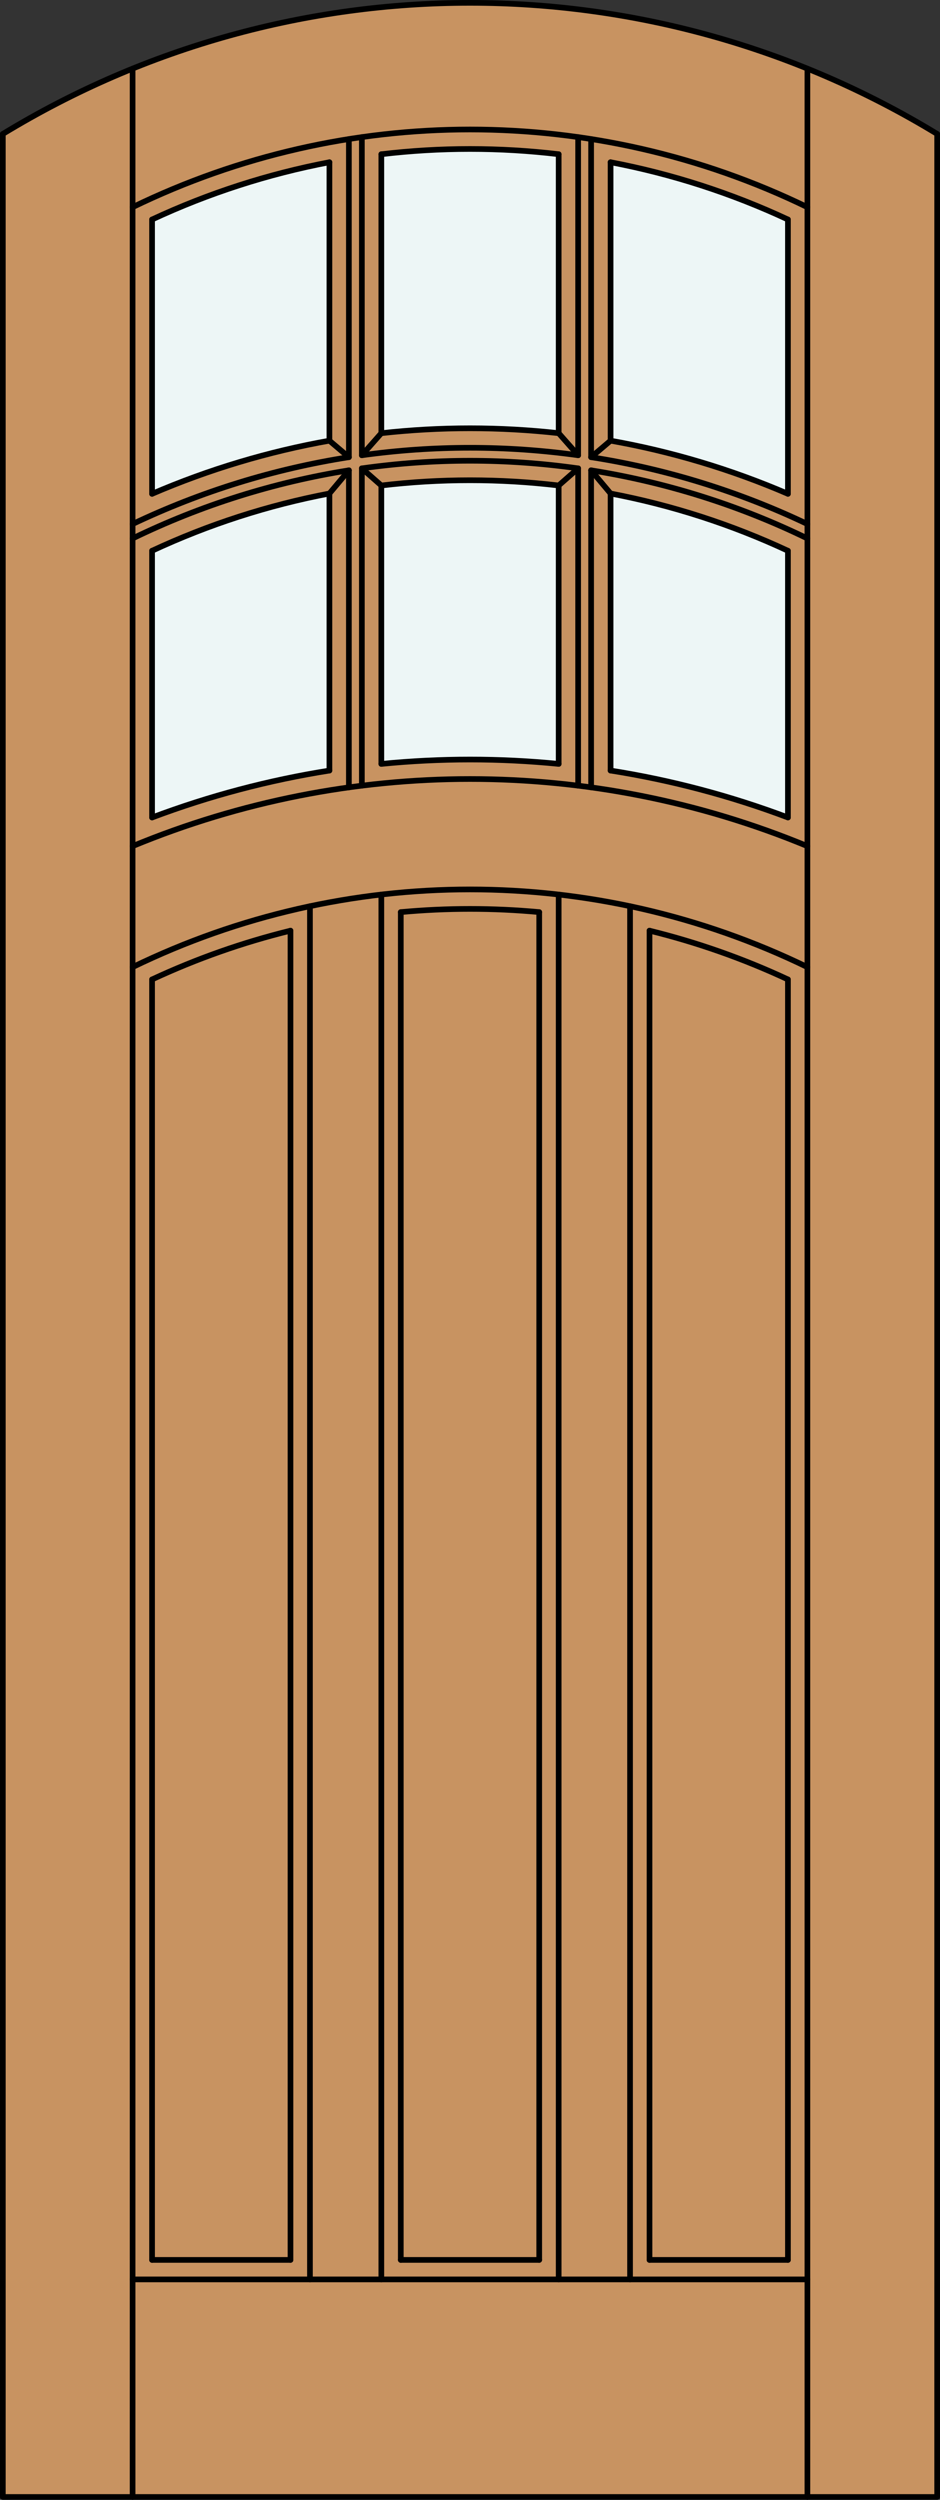
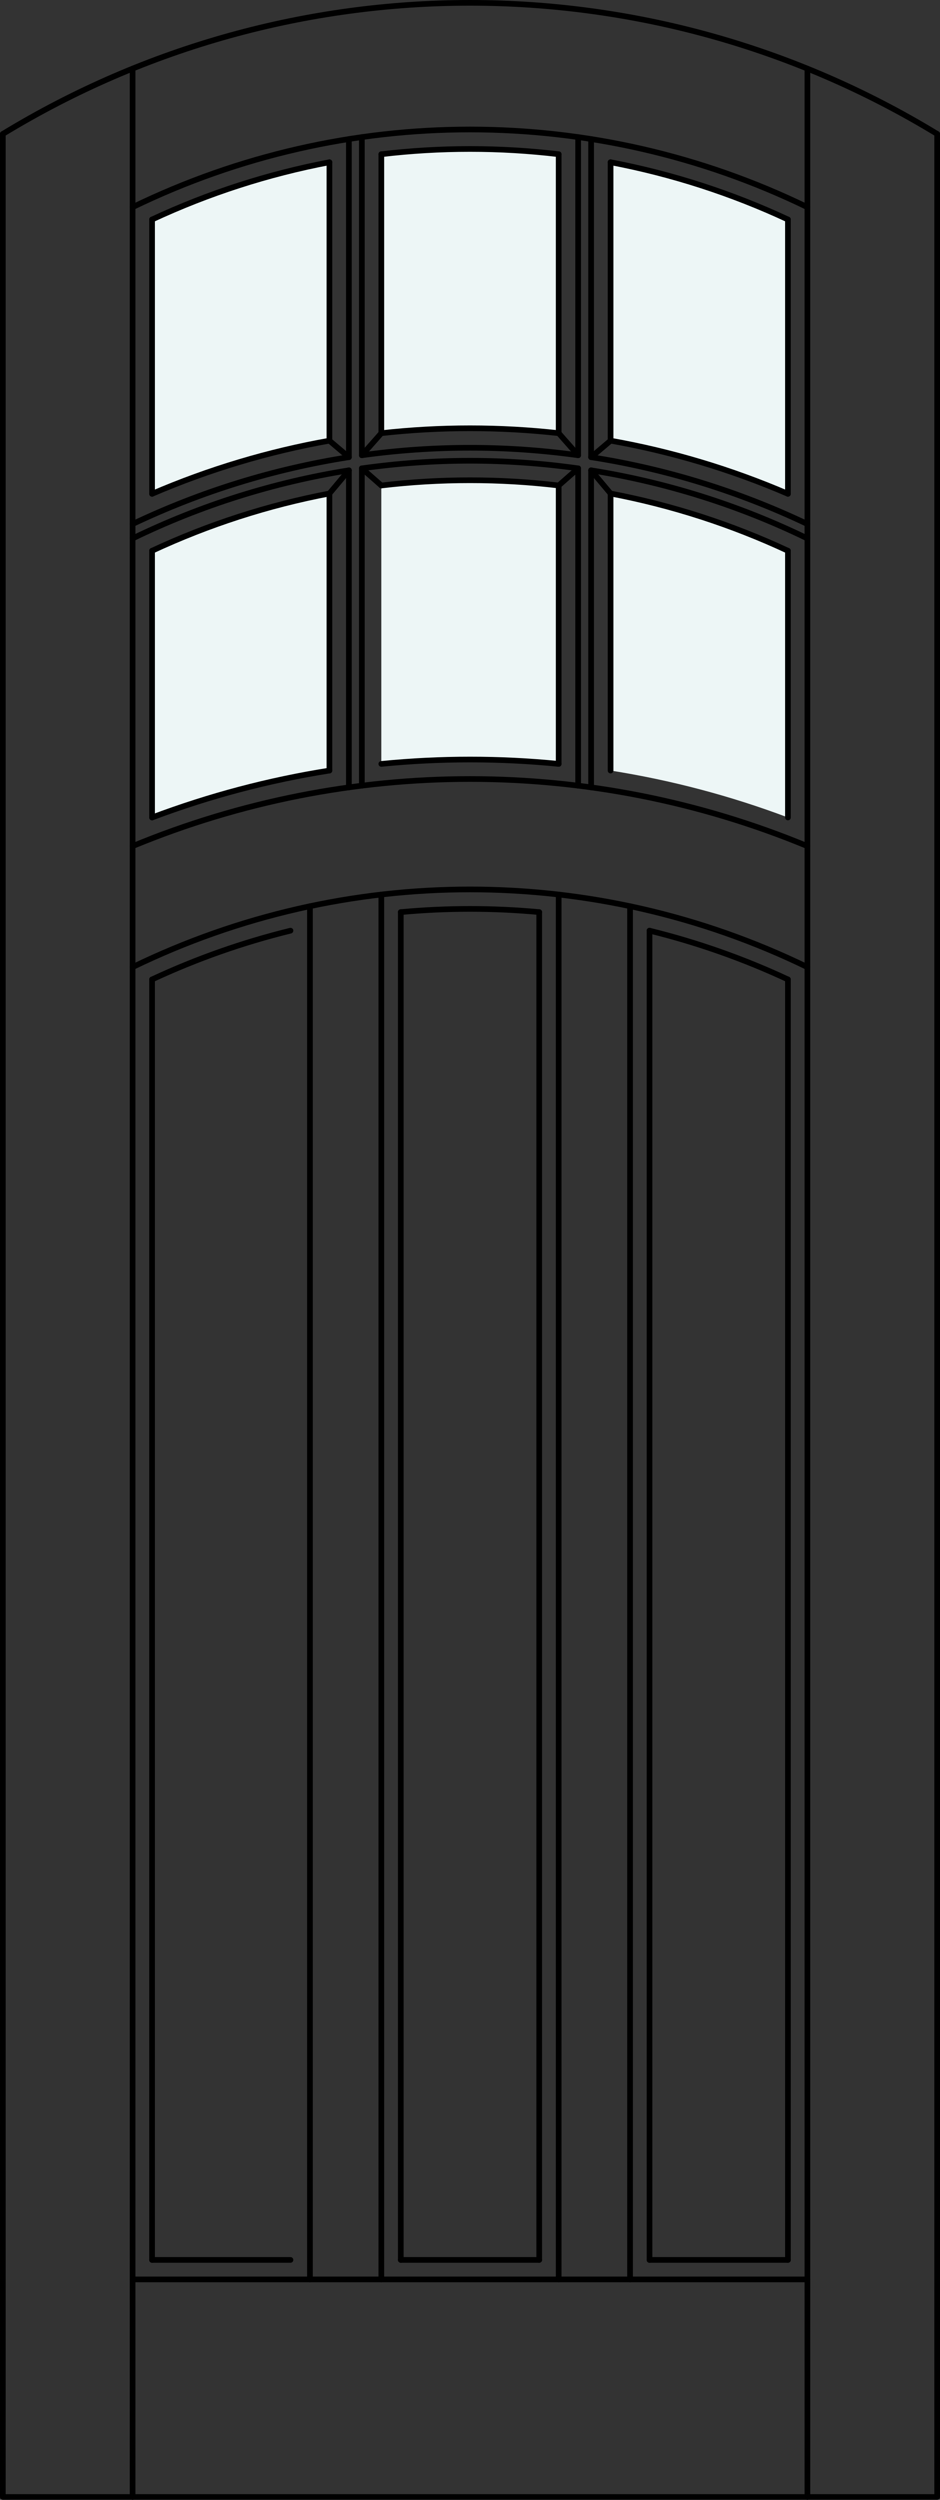
<svg xmlns="http://www.w3.org/2000/svg" version="1.1" id="Layer_1" x="0px" y="0px" width="83.012px" height="220.531px" viewBox="0 0 83.012 220.531" enable-background="new 0 0 83.012 220.531" xml:space="preserve">
  <rect x="0" y="0" width="83.012" height="220.531" fill="#333333" stroke="none" />
  <g id="DOOR_FILL">
-     <path fill="#C89361" d="M0.25,11.816c25.342-15.422,57.17-15.422,82.512,0v208.465H0.25V11.816z" />
+     <path fill="#C89361" d="M0.25,11.816v208.465H0.25V11.816z" />
  </g>
  <g id="GLASS">
    <path fill="#EDF6F6" d="M69.583,72.117c-5.066-1.908-10.314-3.296-15.662-4.14V43.536c5.41,1.028,10.671,2.726,15.662,5.052V72.117   z" />
    <path fill="#EDF6F6" d="M69.583,43.565c-5.023-2.161-10.278-3.734-15.662-4.69V14.312c5.41,1.029,10.671,2.726,15.662,5.052V43.565   z" />
    <path fill="#EDF6F6" d="M49.337,67.39c-5.208-0.514-10.454-0.514-15.662,0.001V42.829c5.203-0.617,10.459-0.617,15.662,0V67.39z" />
    <path fill="#EDF6F6" d="M49.337,38.215c-5.205-0.577-10.458-0.577-15.662,0v-24.61c5.203-0.617,10.459-0.617,15.662,0V38.215z" />
    <path fill="#EDF6F6" d="M29.091,67.978c-5.348,0.844-10.596,2.231-15.662,4.14v-23.53c4.991-2.326,10.252-4.023,15.662-5.052   V67.978z" />
    <path fill="#EDF6F6" d="M29.091,38.875c-5.384,0.956-10.639,2.529-15.662,4.69V19.363c4.991-2.326,10.252-4.022,15.662-5.052   V38.875z" />
  </g>
  <g id="_x31_">
    <polyline fill="none" stroke="#000000" stroke-width="0.5" stroke-linecap="round" stroke-linejoin="round" points="0.25,11.816    0.25,220.281 82.762,220.281 82.762,11.816  " />
    <line fill="none" stroke="#000000" stroke-width="0.5" stroke-linecap="round" stroke-linejoin="round" x1="11.71" y1="220.281" x2="11.71" y2="6.056" />
    <line fill="none" stroke="#000000" stroke-width="0.5" stroke-linecap="round" stroke-linejoin="round" x1="71.302" y1="220.281" x2="71.302" y2="6.056" />
    <path fill="none" stroke="#000000" stroke-width="0.5" stroke-linecap="round" stroke-linejoin="round" d="M82.762,11.816   c-25.342-15.421-57.17-15.421-82.512,0" />
    <path fill="none" stroke="#000000" stroke-width="0.5" stroke-linecap="round" stroke-linejoin="round" d="M71.302,18.277   c-18.813-9.139-40.779-9.139-59.592,0" />
    <path fill="none" stroke="#000000" stroke-width="0.5" stroke-linecap="round" stroke-linejoin="round" d="M69.583,19.363   c-4.991-2.326-10.252-4.022-15.662-5.052" />
    <path fill="none" stroke="#000000" stroke-width="0.5" stroke-linecap="round" stroke-linejoin="round" d="M49.337,13.605   c-5.203-0.617-10.459-0.617-15.662,0" />
    <path fill="none" stroke="#000000" stroke-width="0.5" stroke-linecap="round" stroke-linejoin="round" d="M29.091,14.312   c-5.41,1.029-10.671,2.726-15.662,5.052" />
    <line fill="none" stroke="#000000" stroke-width="0.5" stroke-linecap="round" stroke-linejoin="round" x1="11.71" y1="201.086" x2="71.302" y2="201.086" />
    <line fill="none" stroke="#000000" stroke-width="0.5" stroke-linecap="round" stroke-linejoin="round" x1="13.429" y1="86.404" x2="13.429" y2="199.367" />
    <line fill="none" stroke="#000000" stroke-width="0.5" stroke-linecap="round" stroke-linejoin="round" x1="69.583" y1="86.404" x2="69.583" y2="199.367" />
    <line fill="none" stroke="#000000" stroke-width="0.5" stroke-linecap="round" stroke-linejoin="round" x1="29.091" y1="67.978" x2="29.091" y2="43.536" />
    <line fill="none" stroke="#000000" stroke-width="0.5" stroke-linecap="round" stroke-linejoin="round" x1="51.056" y1="40.162" x2="51.056" y2="12.096" />
    <line fill="none" stroke="#000000" stroke-width="0.5" stroke-linecap="round" stroke-linejoin="round" x1="49.337" y1="38.215" x2="49.337" y2="13.605" />
-     <line fill="none" stroke="#000000" stroke-width="0.5" stroke-linecap="round" stroke-linejoin="round" x1="25.653" y1="199.367" x2="25.653" y2="82.102" />
    <path fill="none" stroke="#000000" stroke-width="0.5" stroke-linecap="round" stroke-linejoin="round" d="M69.583,48.588   c-4.991-2.326-10.252-4.023-15.662-5.052" />
    <line fill="none" stroke="#000000" stroke-width="0.5" stroke-linecap="round" stroke-linejoin="round" x1="30.81" y1="41.491" x2="29.091" y2="43.536" />
    <line fill="none" stroke="#000000" stroke-width="0.5" stroke-linecap="round" stroke-linejoin="round" x1="52.202" y1="41.491" x2="53.921" y2="43.536" />
    <path fill="none" stroke="#000000" stroke-width="0.5" stroke-linecap="round" stroke-linejoin="round" d="M71.302,85.318   c-18.813-9.139-40.779-9.139-59.592,0" />
-     <path fill="none" stroke="#000000" stroke-width="0.5" stroke-linecap="round" stroke-linejoin="round" d="M69.583,72.117   c-5.066-1.908-10.314-3.296-15.662-4.14" />
    <line fill="none" stroke="#000000" stroke-width="0.5" stroke-linecap="round" stroke-linejoin="round" x1="57.359" y1="199.367" x2="69.583" y2="199.367" />
    <path fill="none" stroke="#000000" stroke-width="0.5" stroke-linecap="round" stroke-linejoin="round" d="M47.618,80.465   c-4.066-0.376-8.158-0.376-12.225,0" />
    <path fill="none" stroke="#000000" stroke-width="0.5" stroke-linecap="round" stroke-linejoin="round" d="M49.337,67.39   c-5.208-0.514-10.454-0.514-15.662,0.001" />
    <path fill="none" stroke="#000000" stroke-width="0.5" stroke-linecap="round" stroke-linejoin="round" d="M25.653,82.102   c-4.204,1.032-8.299,2.474-12.224,4.303" />
    <line fill="none" stroke="#000000" stroke-width="0.5" stroke-linecap="round" stroke-linejoin="round" x1="69.583" y1="19.363" x2="69.583" y2="43.565" />
    <line fill="none" stroke="#000000" stroke-width="0.5" stroke-linecap="round" stroke-linejoin="round" x1="53.921" y1="43.536" x2="53.921" y2="67.978" />
    <line fill="none" stroke="#000000" stroke-width="0.5" stroke-linecap="round" stroke-linejoin="round" x1="13.429" y1="48.588" x2="13.429" y2="72.117" />
    <line fill="none" stroke="#000000" stroke-width="0.5" stroke-linecap="round" stroke-linejoin="round" x1="35.394" y1="199.367" x2="47.618" y2="199.367" />
    <line fill="none" stroke="#000000" stroke-width="0.5" stroke-linecap="round" stroke-linejoin="round" x1="13.429" y1="199.367" x2="25.653" y2="199.367" />
    <line fill="none" stroke="#000000" stroke-width="0.5" stroke-linecap="round" stroke-linejoin="round" x1="13.429" y1="19.363" x2="13.429" y2="43.565" />
    <path fill="none" stroke="#000000" stroke-width="0.5" stroke-linecap="round" stroke-linejoin="round" d="M69.583,86.404   c-3.925-1.829-8.02-3.271-12.225-4.303" />
    <line fill="none" stroke="#000000" stroke-width="0.5" stroke-linecap="round" stroke-linejoin="round" x1="69.583" y1="48.588" x2="69.583" y2="72.117" />
    <path fill="none" stroke="#000000" stroke-width="0.5" stroke-linecap="round" stroke-linejoin="round" d="M71.302,74.645   c-19.079-7.896-40.512-7.896-59.592,0" />
    <path fill="none" stroke="#000000" stroke-width="0.5" stroke-linecap="round" stroke-linejoin="round" d="M30.81,40.331   c-6.618,1.033-13.052,3.021-19.1,5.899" />
    <line fill="none" stroke="#000000" stroke-width="0.5" stroke-linecap="round" stroke-linejoin="round" x1="51.056" y1="69.311" x2="51.056" y2="41.319" />
    <path fill="none" stroke="#000000" stroke-width="0.5" stroke-linecap="round" stroke-linejoin="round" d="M29.091,67.978   c-5.348,0.844-10.596,2.231-15.662,4.14" />
    <line fill="none" stroke="#000000" stroke-width="0.5" stroke-linecap="round" stroke-linejoin="round" x1="31.956" y1="41.319" x2="31.956" y2="69.311" />
    <path fill="none" stroke="#000000" stroke-width="0.5" stroke-linecap="round" stroke-linejoin="round" d="M30.81,41.491   c-6.628,1.053-13.063,3.078-19.1,6.011" />
    <line fill="none" stroke="#000000" stroke-width="0.5" stroke-linecap="round" stroke-linejoin="round" x1="33.675" y1="13.605" x2="33.675" y2="38.215" />
    <path fill="none" stroke="#000000" stroke-width="0.5" stroke-linecap="round" stroke-linejoin="round" d="M71.302,46.23   c-6.048-2.879-12.482-4.866-19.101-5.899" />
    <line fill="none" stroke="#000000" stroke-width="0.5" stroke-linecap="round" stroke-linejoin="round" x1="49.337" y1="67.39" x2="49.337" y2="42.829" />
    <line fill="none" stroke="#000000" stroke-width="0.5" stroke-linecap="round" stroke-linejoin="round" x1="53.921" y1="14.312" x2="53.921" y2="38.875" />
    <line fill="none" stroke="#000000" stroke-width="0.5" stroke-linecap="round" stroke-linejoin="round" x1="29.091" y1="38.875" x2="29.091" y2="14.312" />
    <path fill="none" stroke="#000000" stroke-width="0.5" stroke-linecap="round" stroke-linejoin="round" d="M69.583,43.565   c-5.023-2.161-10.278-3.734-15.662-4.69" />
    <line fill="none" stroke="#000000" stroke-width="0.5" stroke-linecap="round" stroke-linejoin="round" x1="52.202" y1="12.268" x2="52.202" y2="40.331" />
    <line fill="none" stroke="#000000" stroke-width="0.5" stroke-linecap="round" stroke-linejoin="round" x1="30.81" y1="40.331" x2="30.81" y2="12.268" />
    <line fill="none" stroke="#000000" stroke-width="0.5" stroke-linecap="round" stroke-linejoin="round" x1="30.81" y1="69.461" x2="30.81" y2="41.491" />
    <path fill="none" stroke="#000000" stroke-width="0.5" stroke-linecap="round" stroke-linejoin="round" d="M71.302,47.502   c-6.036-2.933-12.472-4.958-19.1-6.011" />
-     <line fill="none" stroke="#000000" stroke-width="0.5" stroke-linecap="round" stroke-linejoin="round" x1="33.675" y1="42.829" x2="33.675" y2="67.391" />
    <line fill="none" stroke="#000000" stroke-width="0.5" stroke-linecap="round" stroke-linejoin="round" x1="51.056" y1="41.319" x2="49.337" y2="42.829" />
    <path fill="none" stroke="#000000" stroke-width="0.5" stroke-linecap="round" stroke-linejoin="round" d="M51.056,40.162   c-6.336-0.881-12.764-0.881-19.1,0" />
    <line fill="none" stroke="#000000" stroke-width="0.5" stroke-linecap="round" stroke-linejoin="round" x1="35.394" y1="80.465" x2="35.394" y2="199.367" />
    <line fill="none" stroke="#000000" stroke-width="0.5" stroke-linecap="round" stroke-linejoin="round" x1="31.956" y1="41.319" x2="33.675" y2="42.829" />
    <path fill="none" stroke="#000000" stroke-width="0.5" stroke-linecap="round" stroke-linejoin="round" d="M29.091,38.875   c-5.384,0.956-10.639,2.529-15.662,4.69" />
    <path fill="none" stroke="#000000" stroke-width="0.5" stroke-linecap="round" stroke-linejoin="round" d="M51.056,41.319   c-6.335-0.896-12.765-0.896-19.1,0" />
    <path fill="none" stroke="#000000" stroke-width="0.5" stroke-linecap="round" stroke-linejoin="round" d="M49.337,42.829   c-5.203-0.617-10.459-0.617-15.662,0" />
    <line fill="none" stroke="#000000" stroke-width="0.5" stroke-linecap="round" stroke-linejoin="round" x1="31.956" y1="12.096" x2="31.956" y2="40.162" />
    <line fill="none" stroke="#000000" stroke-width="0.5" stroke-linecap="round" stroke-linejoin="round" x1="53.921" y1="38.875" x2="52.202" y2="40.331" />
    <line fill="none" stroke="#000000" stroke-width="0.5" stroke-linecap="round" stroke-linejoin="round" x1="49.337" y1="38.215" x2="51.056" y2="40.162" />
    <path fill="none" stroke="#000000" stroke-width="0.5" stroke-linecap="round" stroke-linejoin="round" d="M49.337,38.215   c-5.205-0.577-10.458-0.577-15.662,0" />
    <line fill="none" stroke="#000000" stroke-width="0.5" stroke-linecap="round" stroke-linejoin="round" x1="52.202" y1="41.491" x2="52.202" y2="69.461" />
    <path fill="none" stroke="#000000" stroke-width="0.5" stroke-linecap="round" stroke-linejoin="round" d="M29.091,43.536   c-5.41,1.028-10.671,2.726-15.662,5.052" />
    <line fill="none" stroke="#000000" stroke-width="0.5" stroke-linecap="round" stroke-linejoin="round" x1="33.675" y1="78.915" x2="33.675" y2="201.086" />
    <line fill="none" stroke="#000000" stroke-width="0.5" stroke-linecap="round" stroke-linejoin="round" x1="29.091" y1="38.875" x2="30.81" y2="40.331" />
    <line fill="none" stroke="#000000" stroke-width="0.5" stroke-linecap="round" stroke-linejoin="round" x1="47.618" y1="199.367" x2="47.618" y2="80.465" />
    <line fill="none" stroke="#000000" stroke-width="0.5" stroke-linecap="round" stroke-linejoin="round" x1="27.372" y1="201.086" x2="27.372" y2="79.945" />
    <line fill="none" stroke="#000000" stroke-width="0.5" stroke-linecap="round" stroke-linejoin="round" x1="49.337" y1="201.086" x2="49.337" y2="78.915" />
    <line fill="none" stroke="#000000" stroke-width="0.5" stroke-linecap="round" stroke-linejoin="round" x1="33.675" y1="38.215" x2="31.956" y2="40.162" />
    <line fill="none" stroke="#000000" stroke-width="0.5" stroke-linecap="round" stroke-linejoin="round" x1="57.359" y1="199.367" x2="57.359" y2="82.102" />
    <line fill="none" stroke="#000000" stroke-width="0.5" stroke-linecap="round" stroke-linejoin="round" x1="55.64" y1="201.086" x2="55.64" y2="79.945" />
  </g>
  <g id="_x30_">
</g>
  <g id="Layer_1_1_">
</g>
</svg>